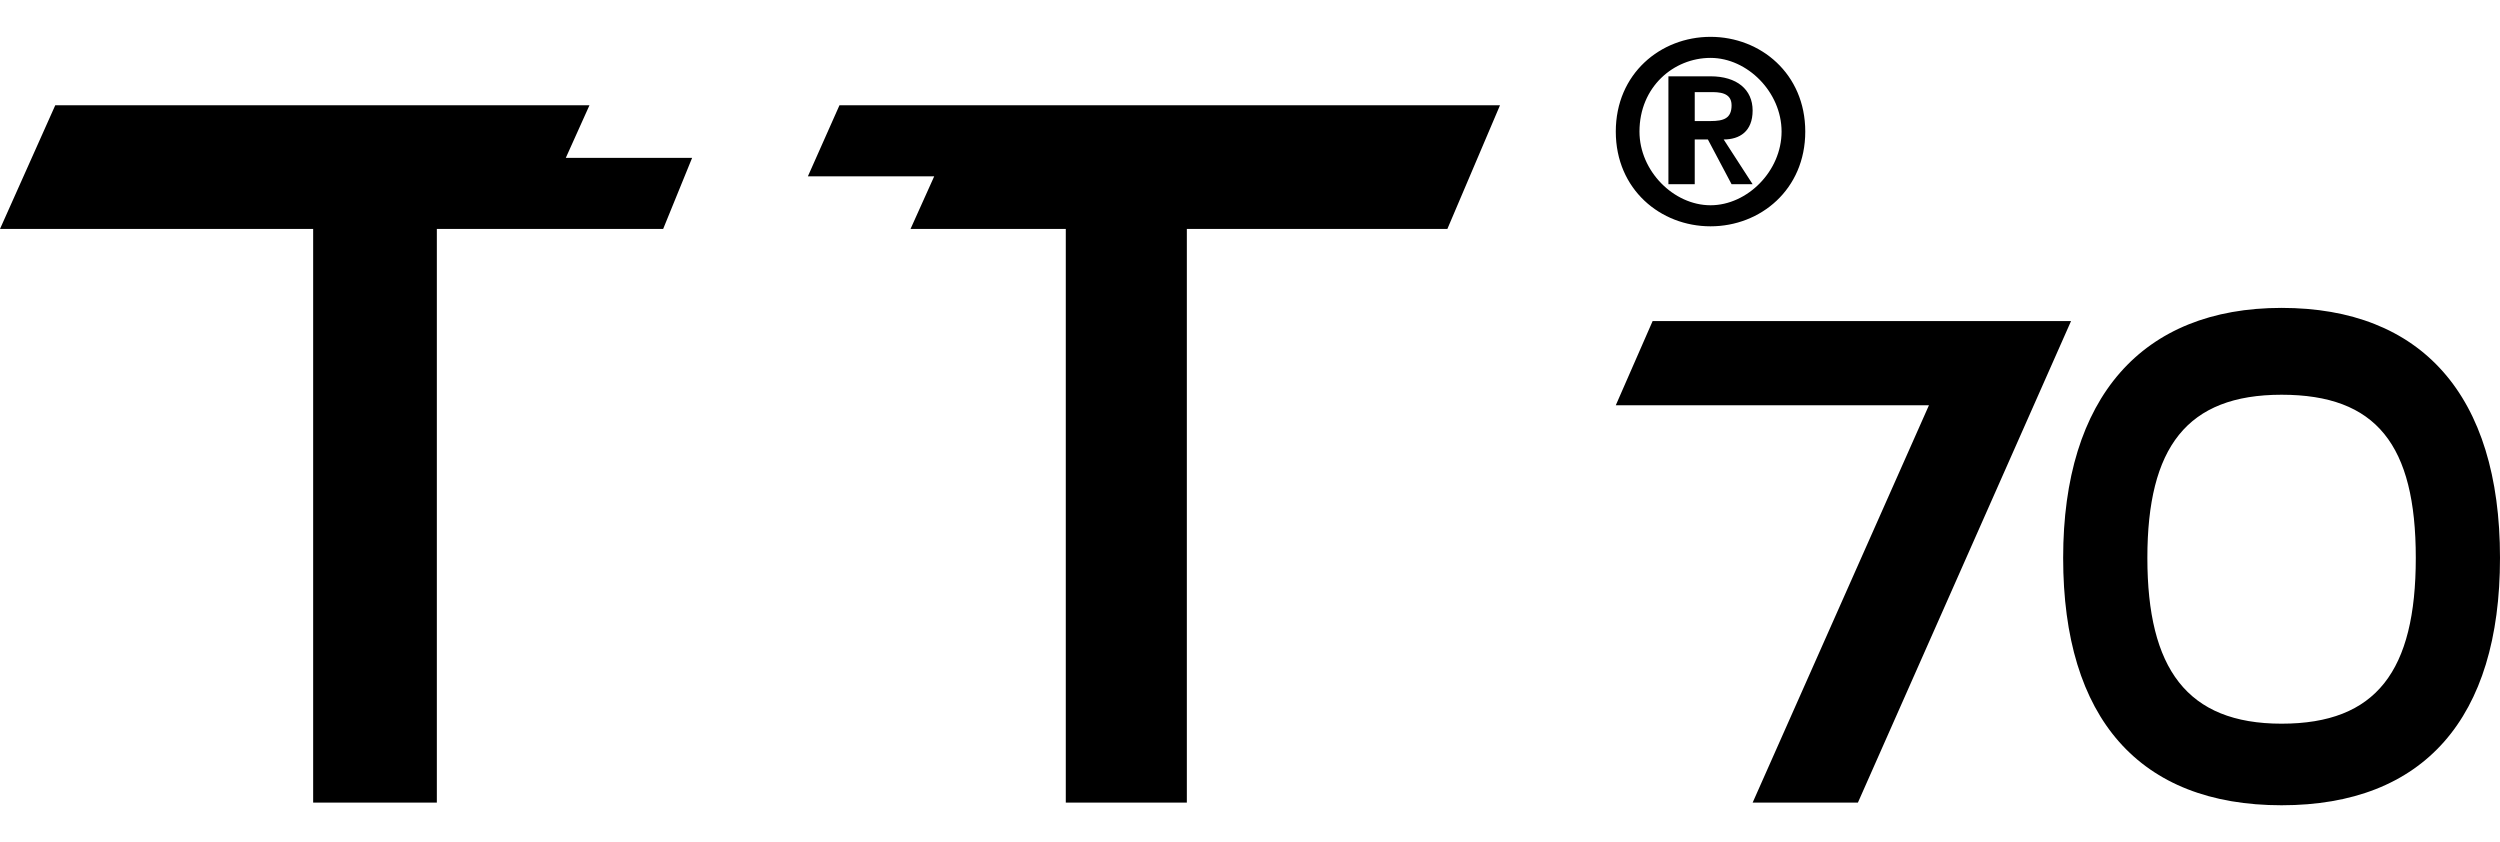
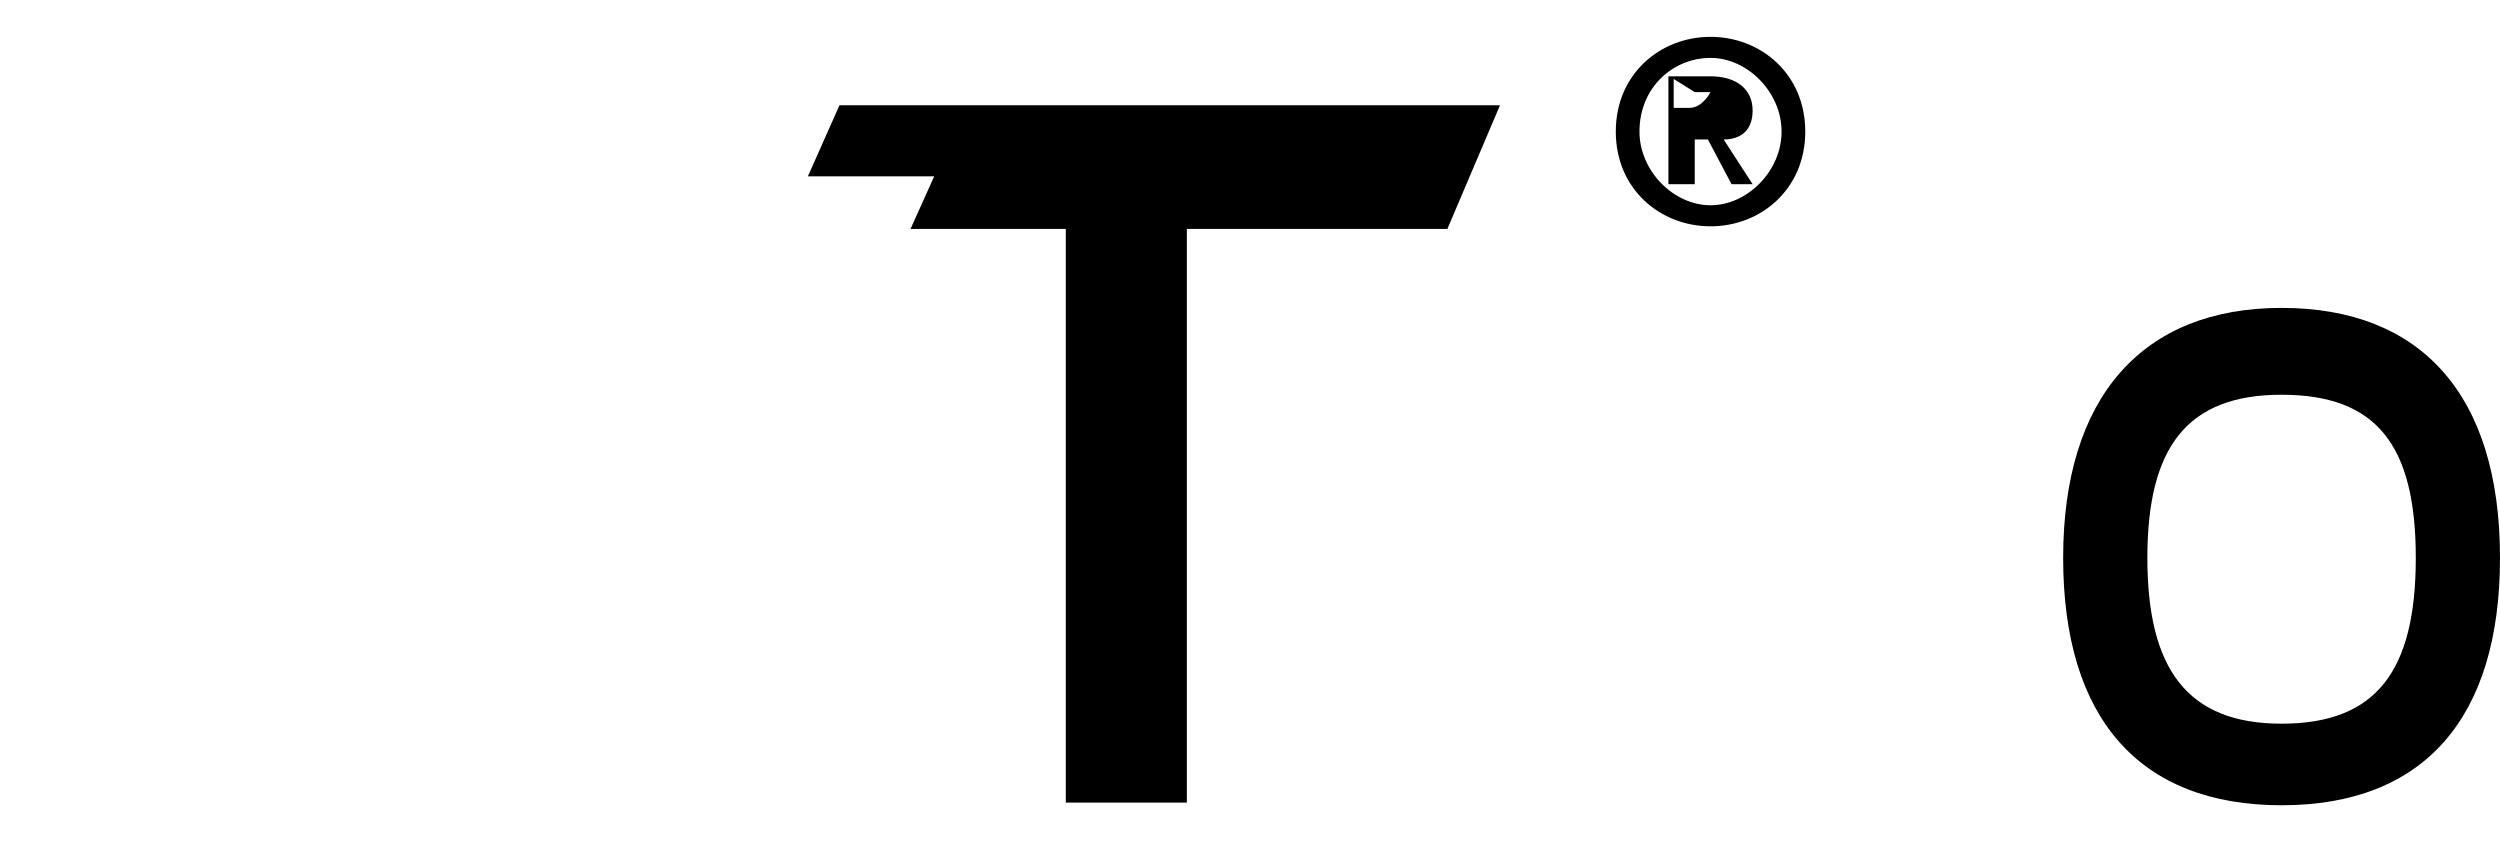
<svg xmlns="http://www.w3.org/2000/svg" id="Layer_1" version="1.1" viewBox="0 0 95 32">
  <polygon points="57 4 55 8.7 45.1 8.7 45.1 30.5 40.5 30.5 40.5 8.7 34.6 8.7 35.5 6.7 30.7 6.7 31.9 4 57 4" />
-   <polygon points="26.3 6 25.2 8.7 16.6 8.7 16.6 30.5 11.9 30.5 11.9 8.7 0 8.7 2.1 4 22.4 4 21.5 6 26.3 6" />
  <path d="M95,21.2c0,6.1-2.9,9.4-8.3,9.4s-8.3-3.3-8.3-9.4,3-9.5,8.3-9.5,8.3,3.3,8.3,9.5h0ZM81.6,21.2c0,4.2,1.5,6.3,5.1,6.3s5.1-2,5.1-6.3-1.5-6.2-5.1-6.2-5.1,2-5.1,6.2Z" />
-   <polygon points="62.8 12.2 61.4 15.4 73.3 15.4 66.6 30.5 70.6 30.5 78.7 12.2 62.8 12.2" />
-   <path d="M61.4,5c0,2.2,1.7,3.6,3.6,3.6s3.6-1.4,3.6-3.6-1.7-3.6-3.6-3.6-3.6,1.4-3.6,3.6M62.3,5c0-1.7,1.3-2.8,2.7-2.8s2.7,1.3,2.7,2.8-1.3,2.8-2.7,2.8-2.7-1.3-2.7-2.8M63.6,7h.8v-1.7h.5l.9,1.7h.8l-1.1-1.7c.6,0,1.1-.3,1.1-1.1s-.6-1.3-1.6-1.3h-1.6v4.1h.2ZM64.4,3.5h.6c.3,0,.8,0,.8.5s-.3.6-.8.6h-.6v-1.1h0Z" />
+   <path d="M61.4,5c0,2.2,1.7,3.6,3.6,3.6s3.6-1.4,3.6-3.6-1.7-3.6-3.6-3.6-3.6,1.4-3.6,3.6M62.3,5c0-1.7,1.3-2.8,2.7-2.8s2.7,1.3,2.7,2.8-1.3,2.8-2.7,2.8-2.7-1.3-2.7-2.8M63.6,7h.8v-1.7h.5l.9,1.7h.8l-1.1-1.7c.6,0,1.1-.3,1.1-1.1s-.6-1.3-1.6-1.3h-1.6v4.1h.2ZM64.4,3.5h.6s-.3.6-.8.6h-.6v-1.1h0Z" />
</svg>